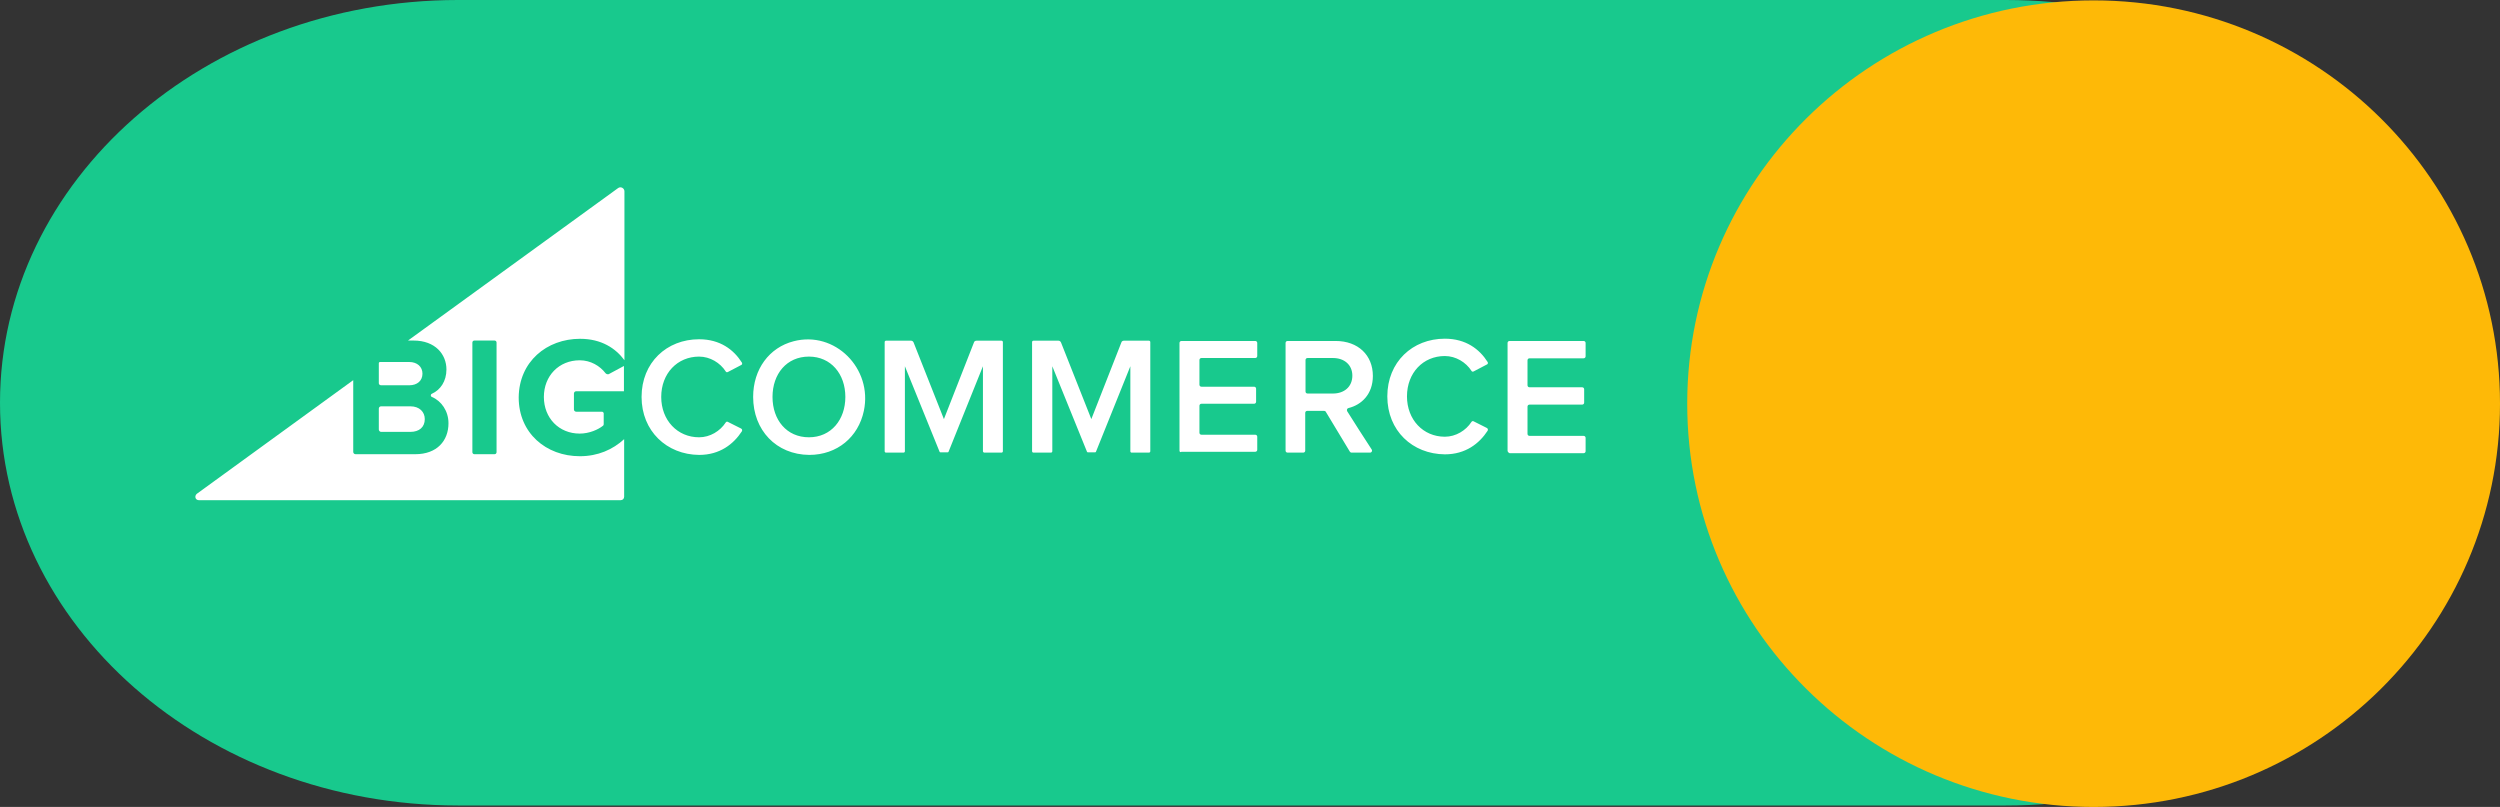
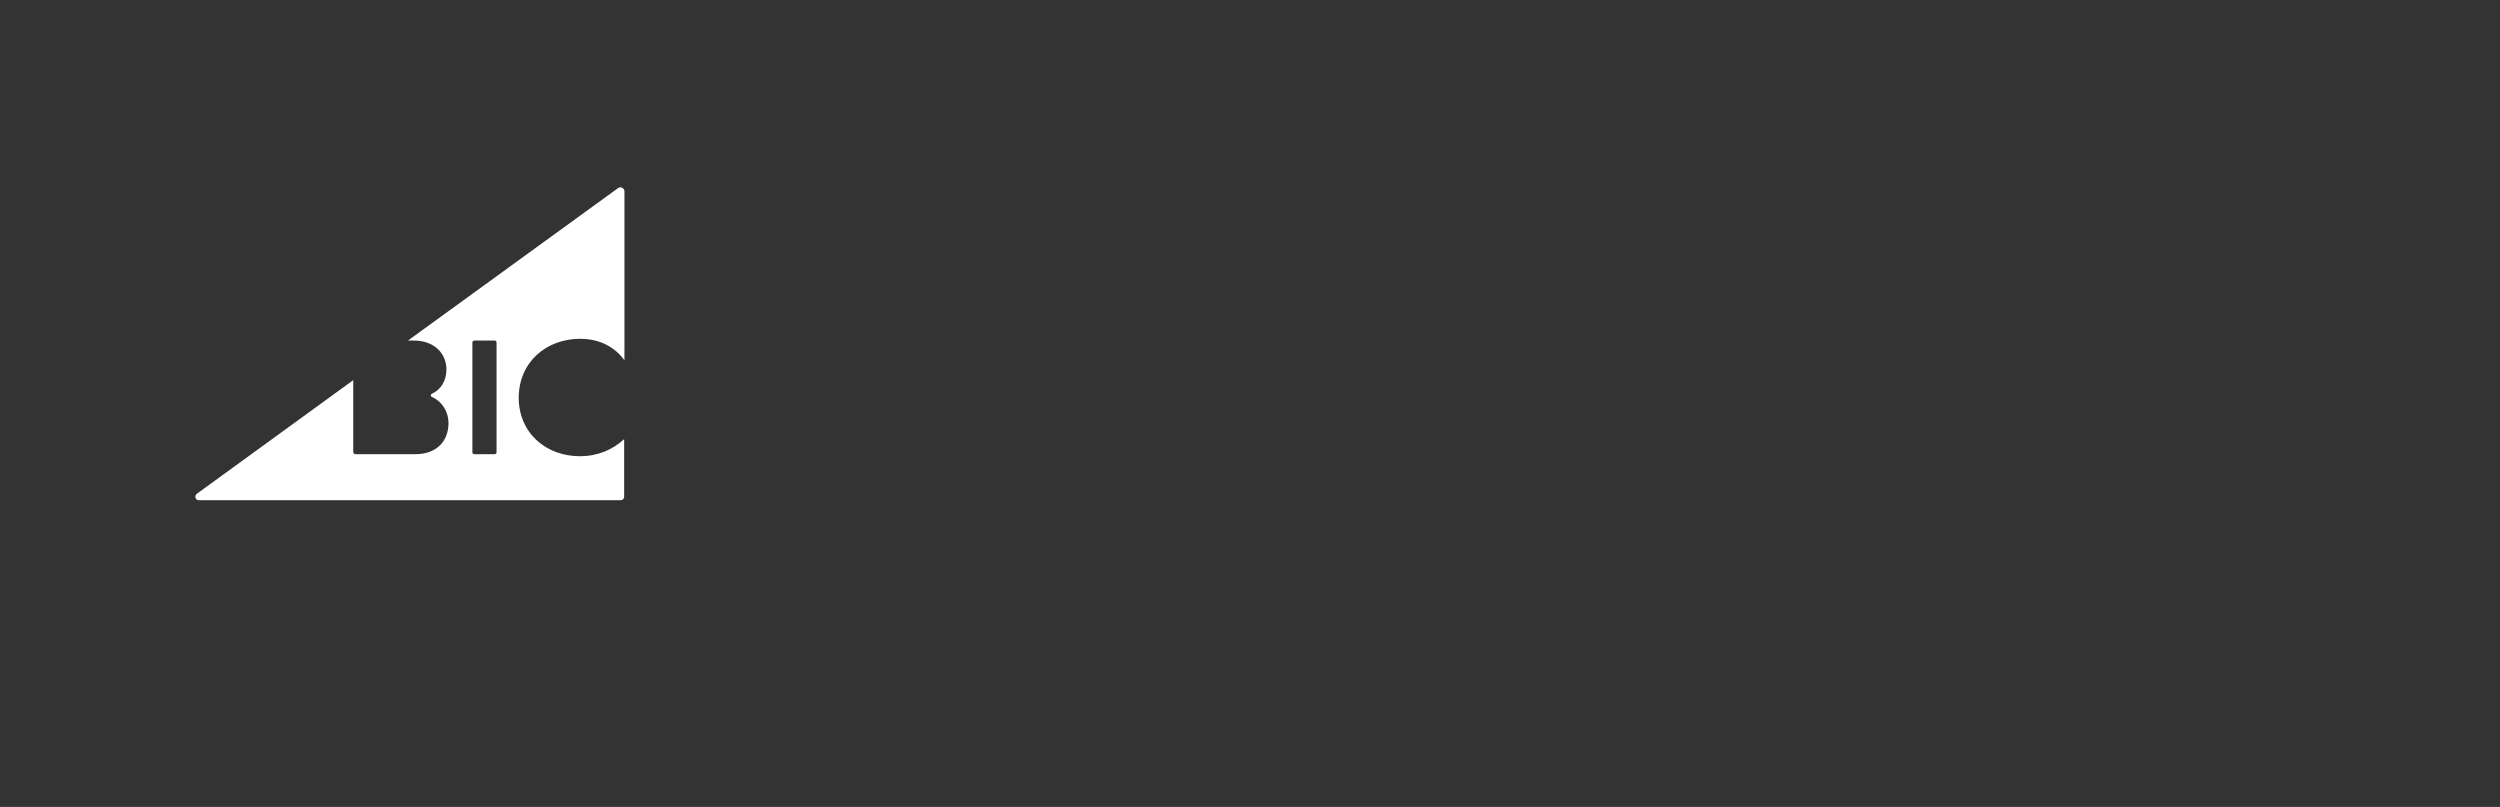
<svg xmlns="http://www.w3.org/2000/svg" xml:space="preserve" fill="none" viewBox="0 0 633.148 204.369">
  <rect x="0" y="0" width="633.148" height="204.369" fill="#333333" stroke="none" />
-   <path fill="#18c98d" d="M115.938 0C51.886.055 0 45.709 0 102c0 56.291 51.887 101.945 115.938 102H508c64.051 0 116-45.655 116-102C624 45.655 572.051 0 508 0Z" />
-   <path fill="#feb907" d="M530.226 204.369c56.842 0 102.922-45.728 102.922-102.137 0-56.409-46.08-102.137-102.922-102.137-56.842 0-102.922 45.728-102.922 102.137 0 56.409 46.08 102.137 102.922 102.137z" />
  <path fill="#fff" d="M146.931 85.806c5.386 0 9.001 2.417 11.214 5.42v-42.775c0-.806-.959-1.318-1.623-.806l-53.194 38.6h1.402c5.533 0 8.337 3.516 8.337 7.324 0 3.003-1.549 5.2-3.689 6.153-.369.146-.369.659 0 .806 2.435 1.025 4.205 3.589 4.205 6.665 0 4.395-2.877 7.837-8.411 7.837H90.049c-.295 0-.59-.22-.59-.586v-18.165l-39.619 28.785c-.664.586-.369 1.611.516 1.611H157.187c.516 0 .885-.366.885-.879v-14.576c-2.877 2.637-6.64 4.322-11.214 4.322-8.558 0-15.493-5.86-15.493-14.869.074-9.082 7.083-14.869 15.567-14.869zm-21.174 28.712c0 .293-.221.513-.516.513H120.15c-.295 0-.516-.22-.516-.513v-27.76c0-.293.221-.513.516-.513h5.091c.295 0 .516.22.516.513z" />
-   <path fill="#fff" d="M96.525 97.578h7.101c2.05 0 3.367-1.151 3.367-2.95 0-1.727-1.318-2.95-3.367-2.95h-7.394c-.146 0-.293.144-.293.288v5.109c0 .288.293.504.586.504zm0 11.801h7.394c2.269 0 3.66-1.223 3.66-3.238 0-1.799-1.318-3.238-3.66-3.238h-7.394c-.293 0-.586.216-.586.576v5.325c0 .288.293.576.586.576zm56.807-14.895c-1.391-1.799-3.733-3.238-6.515-3.238-5.271 0-9.077 3.958-9.077 9.283 0 5.325 3.807 9.283 9.077 9.283 2.416 0 4.685-1.007 5.93-2.015.073-.072.146-.216.146-.36v-2.734c0-.216-.22-.432-.439-.432h-6.515c-.366 0-.586-.288-.586-.576v-4.03c0-.36.293-.576.586-.576h12.079v-6.404l-3.88 2.087c-.293.072-.659-.072-.805-.288zm9.151 6.045c0-8.707 6.369-14.608 14.568-14.608 5.344 0 8.785 2.662 10.834 5.901.146.216.073.576-.22.648l-3.294 1.727c-.22.144-.512.072-.586-.144-1.391-2.159-3.953-3.742-6.735-3.742-5.49 0-9.59 4.246-9.59 10.218 0 5.901 4.099 10.218 9.59 10.218 2.782 0 5.344-1.583 6.735-3.742.146-.216.366-.288.586-.144l3.294 1.655c.293.144.366.432.22.72-2.123 3.238-5.564 5.973-10.834 5.973-8.199-.072-14.568-6.045-14.568-14.68zm28.257 0c0-7.052 4.099-12.521 10.249-14.104 10.468-2.734 20.058 6.908 17.788 17.63-1.391 6.62-6.734 11.154-13.835 11.154-8.346-.072-14.202-6.26-14.202-14.68zm23.352 0c0-5.829-3.66-10.218-9.224-10.218-5.636 0-9.223 4.389-9.223 10.218 0 5.829 3.587 10.218 9.223 10.218 5.637 0 9.224-4.461 9.224-10.218zm34.846 13.744V92.757l-8.712 21.66c0 .072-.146.144-.219.144h-1.83c-.074 0-.22-.072-.22-.144l-8.785-21.66v21.516c0 .216-.146.36-.366.36h-4.392c-.219 0-.366-.144-.366-.36v-27.632c0-.216.147-.36.366-.36h6.296c.293 0 .512.144.659.432l7.686 19.429 7.613-19.429c.074-.288.366-.432.659-.432h6.296c.219 0 .366.144.366.36v27.632c0 .216-.147.36-.366.36h-4.393c-.073 0-.292-.144-.292-.36zm49.779-.144V86.857c0-.288.219-.504.512-.504h18.667c.293 0 .513.216.513.504v3.31c0 .288-.22.504-.513.504h-13.616c-.292 0-.512.216-.512.504v6.26c0 .288.22.504.512.504h13.324c.292 0 .512.216.512.504v3.31c0 .288-.22.504-.512.504h-13.324c-.292 0-.512.216-.512.504v6.836c0 .288.22.504.512.504h13.616c.293 0 .513.216.513.504v3.31c0 .288-.22.504-.513.504h-18.667c-.293.216-.512-0-.512-.288zm43.117.216-6.076-10.074c-.073-.144-.292-.216-.439-.216h-4.246c-.293 0-.512.216-.512.504v9.57c0 .288-.22.504-.513.504h-3.953c-.292 0-.512-.216-.512-.504V86.857c0-.288.22-.504.512-.504h12.152c5.71 0 9.444 3.598 9.444 8.851 0 4.677-2.928 7.34-6.149 8.131-.366.072-.513.432-.366.791 1.171 1.871 4.831 7.628 6.222 9.714.22.36 0 .791-.439.791h-4.612c-.22 0-.366-.072-.513-.288zm.659-19.213c0-2.734-2.05-4.461-4.904-4.461h-6.443c-.292 0-.512.216-.512.504v7.987c0 .288.22.504.512.504h6.443c2.854 0 4.904-1.727 4.904-4.533zm39.311 18.997V86.857c0-.288.22-.504.513-.504h18.74c.293 0 .512.216.512.504v3.382c0 .288-.219.504-.512.504h-13.689c-.293 0-.513.216-.513.504v6.332c0 .288.22.504.513.504h13.323c.293 0 .512.216.512.504v3.382c0 .288-.219.504-.512.504h-13.323c-.293 0-.513.216-.513.504v6.908c0 .288.22.504.513.504h13.689c.293 0 .512.216.512.504v3.382c0 .288-.219.504-.512.504h-18.74c-.293-.144-.513-.36-.513-.648zm-30.453-13.744c0-8.707 6.369-14.608 14.568-14.608 5.344 0 8.784 2.662 10.834 5.901.146.216.073.576-.22.648l-3.294 1.727c-.219.144-.512.072-.585-.144-1.391-2.159-3.954-3.742-6.735-3.742-5.491 0-9.59 4.246-9.59 10.218 0 5.901 4.099 10.218 9.59 10.218 2.781 0 5.344-1.583 6.735-3.742.146-.216.366-.288.585-.144l3.294 1.655c.293.144.366.432.22.72-2.123 3.238-5.564 5.973-10.834 5.973-8.199-.072-14.568-5.973-14.568-14.68zm-65.079 13.888V92.757l-8.711 21.66c0 .072-.147.144-.22.144h-1.83c-.073 0-.22-.072-.22-.144l-8.784-21.66v21.516c0 .216-.147.36-.366.36h-4.392c-.22 0-.367-.144-.367-.36v-27.632c0-.216.147-.36.367-.36h6.295c.293 0 .513.144.659.432l7.686 19.429 7.614-19.429c.073-.288.366-.432.659-.432h6.295c.22 0 .366.144.366.36v27.632c0 .216-.146.36-.366.36h-4.392c-.147 0-.293-.144-.293-.36z" />
</svg>